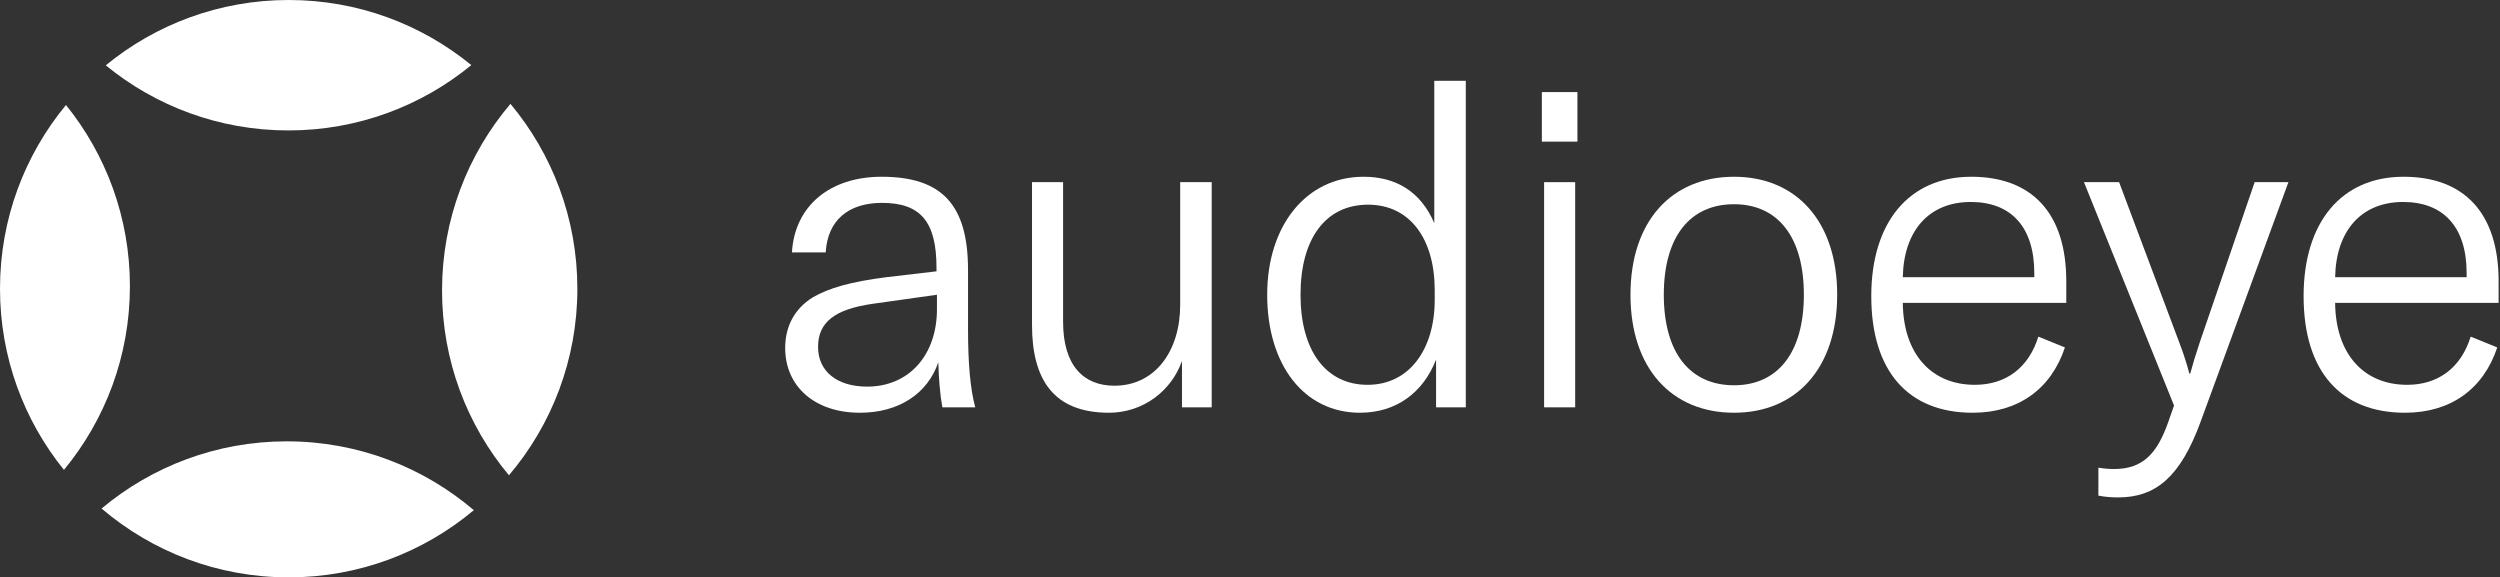
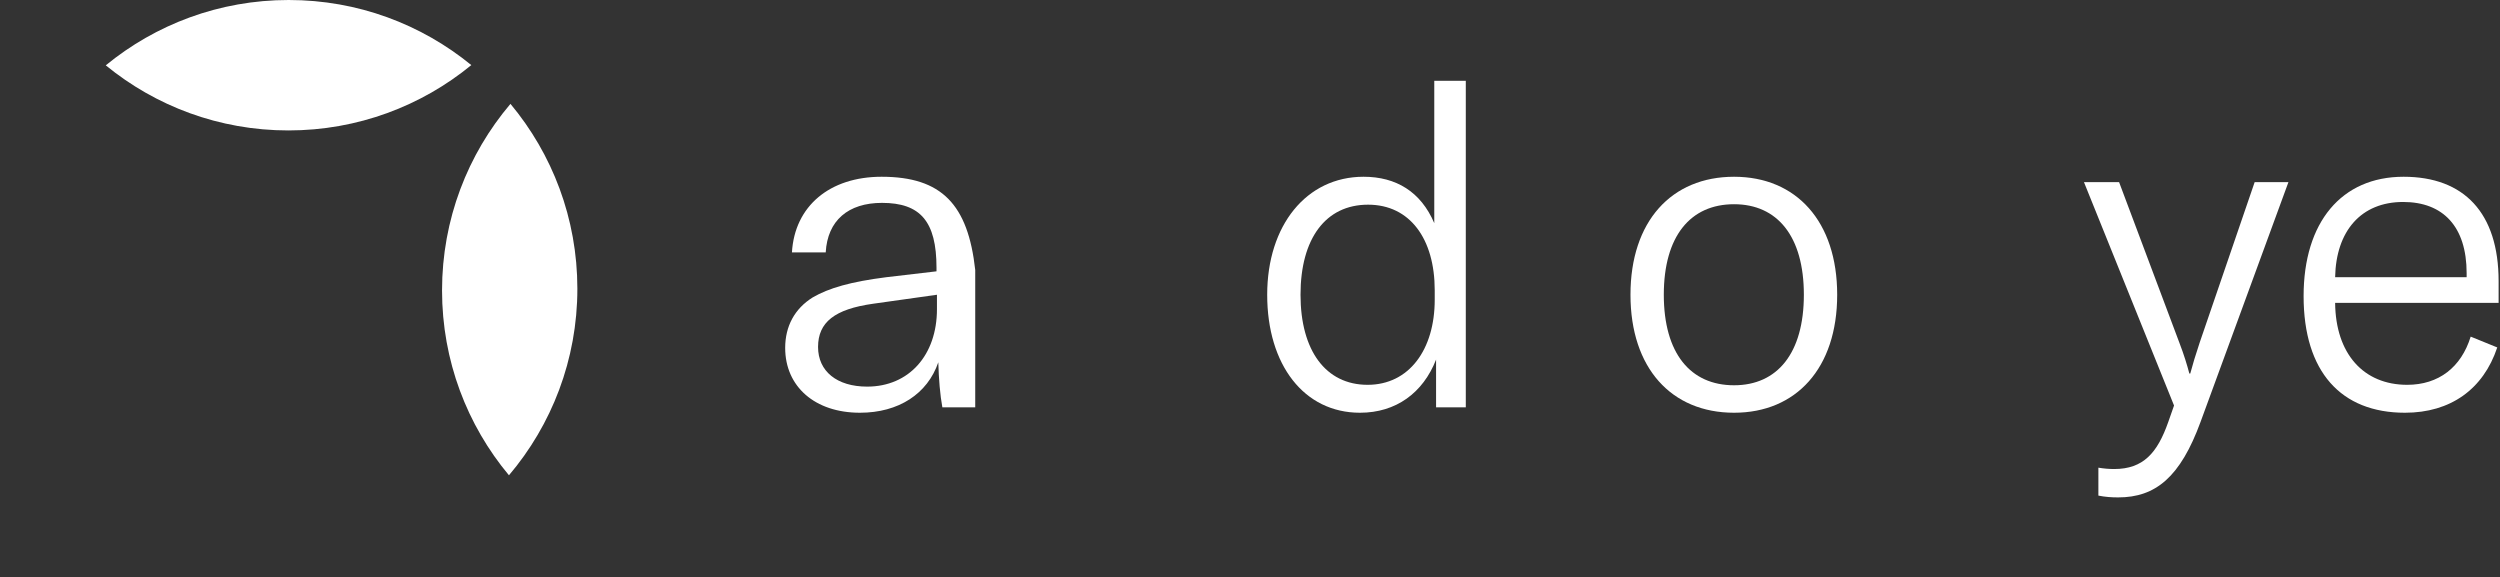
<svg xmlns="http://www.w3.org/2000/svg" width="433" height="100" viewBox="0 0 433 100" fill="none">
  <rect x="0" y="0" width="433" height="100" fill="#333333" stroke="none" />
-   <path d="M148.942 71.486C155.65 71.486 160.642 68.21 162.514 62.75C162.592 65.636 162.826 68.444 163.216 70.55H168.91C168.052 67.352 167.662 62.984 167.662 56.9V46.76C167.662 35.45 163.138 30.614 152.686 30.614C143.716 30.614 137.632 35.684 137.164 43.718H143.014C143.326 38.18 146.914 35.138 152.764 35.138C159.394 35.138 162.202 38.336 162.202 46.37V46.994L153.544 48.008C147.382 48.788 143.56 49.88 140.752 51.518C137.632 53.468 135.994 56.51 135.994 60.254C135.994 66.962 141.142 71.486 148.942 71.486ZM150.19 66.962C144.964 66.962 141.688 64.31 141.688 60.098C141.688 55.808 144.574 53.546 151.204 52.61L162.28 51.05V53.546C162.28 61.502 157.444 66.962 150.19 66.962Z" fill="white" />
-   <path d="M192.083 71.486C198.011 71.486 202.925 67.664 204.719 62.516V70.55H209.867V31.55H204.407V52.844C204.407 60.722 200.117 66.806 193.019 66.806C187.715 66.806 184.127 63.374 184.127 55.73V31.55H178.745V56.276C178.745 65.558 182.333 71.486 192.083 71.486Z" fill="white" />
+   <path d="M148.942 71.486C155.65 71.486 160.642 68.21 162.514 62.75C162.592 65.636 162.826 68.444 163.216 70.55H168.91V46.76C167.662 35.45 163.138 30.614 152.686 30.614C143.716 30.614 137.632 35.684 137.164 43.718H143.014C143.326 38.18 146.914 35.138 152.764 35.138C159.394 35.138 162.202 38.336 162.202 46.37V46.994L153.544 48.008C147.382 48.788 143.56 49.88 140.752 51.518C137.632 53.468 135.994 56.51 135.994 60.254C135.994 66.962 141.142 71.486 148.942 71.486ZM150.19 66.962C144.964 66.962 141.688 64.31 141.688 60.098C141.688 55.808 144.574 53.546 151.204 52.61L162.28 51.05V53.546C162.28 61.502 157.444 66.962 150.19 66.962Z" fill="white" />
  <path d="M235.546 71.486C241.786 71.486 246.466 68.054 248.728 62.282V70.55H253.876V14H248.416V38.648C246.076 33.188 241.786 30.614 236.17 30.614C226.264 30.614 219.478 39.038 219.478 51.05C219.478 63.218 225.874 71.486 235.546 71.486ZM236.872 66.65C229.618 66.65 225.25 60.722 225.25 51.05C225.25 41.3 229.618 35.45 236.95 35.45C244.204 35.45 248.494 41.378 248.494 50.27V51.908C248.494 60.566 244.048 66.65 236.872 66.65Z" fill="white" />
-   <path d="M267.049 24.53H273.211V15.95H267.049V24.53ZM267.439 70.55H272.821V31.55H267.439V70.55Z" fill="white" />
  <path d="M300.339 71.486C311.103 71.486 318.201 63.764 318.201 51.05C318.201 38.336 311.103 30.614 300.339 30.614C289.497 30.614 282.399 38.336 282.399 51.05C282.399 63.764 289.497 71.486 300.339 71.486ZM300.339 66.728C292.773 66.728 288.171 61.19 288.171 51.05C288.171 40.91 292.773 35.372 300.339 35.372C307.827 35.372 312.429 40.91 312.429 51.05C312.429 61.19 307.827 66.728 300.339 66.728Z" fill="white" />
-   <path d="M357.879 48.71C357.879 36.854 351.873 30.614 341.421 30.614C330.657 30.614 324.105 38.492 324.105 51.284C324.105 64.388 330.579 71.486 341.655 71.486C349.533 71.486 355.227 67.43 357.645 60.176L353.043 58.304C351.405 63.608 347.505 66.65 342.045 66.65C334.479 66.65 329.643 61.268 329.565 52.454H357.879V48.71ZM352.341 48.008H329.565C329.721 39.974 334.089 34.982 341.343 34.982C348.285 34.982 352.341 39.272 352.341 47.306V48.008Z" fill="white" />
  <path d="M366.872 86.15C373.346 86.15 377.636 82.64 381.146 73.046L396.356 31.55H390.506L380.99 59.318C380.288 61.424 379.742 63.218 379.352 64.7H379.196C378.806 63.218 378.26 61.424 377.48 59.396L367.028 31.55H360.944L376.544 70.238L375.53 73.124C373.658 78.428 371.24 81.236 366.17 81.236C365.312 81.236 364.376 81.158 363.44 81.002V85.838C364.61 86.072 365.702 86.15 366.872 86.15Z" fill="white" />
  <path d="M432.759 48.71C432.759 36.854 426.753 30.614 416.301 30.614C405.536 30.614 398.984 38.492 398.984 51.284C398.984 64.388 405.459 71.486 416.535 71.486C424.413 71.486 430.107 67.43 432.525 60.176L427.923 58.304C426.285 63.608 422.384 66.65 416.924 66.65C409.358 66.65 404.523 61.268 404.445 52.454H432.759V48.71ZM427.221 48.008H404.445C404.601 39.974 408.969 34.982 416.223 34.982C423.164 34.982 427.221 39.272 427.221 47.306V48.008Z" fill="white" />
  <path fill-rule="evenodd" clip-rule="evenodd" d="M81.632 11.275C73.007 18.348 61.974 22.592 49.95 22.592C37.949 22.592 26.936 18.364 18.318 11.317C26.943 4.244 37.976 0 50 0C62.001 0 73.014 4.228 81.632 11.275Z" fill="white" />
-   <path fill-rule="evenodd" clip-rule="evenodd" d="M82.068 88.364C73.388 95.627 62.205 100 50.001 100C37.637 100 26.321 95.513 17.594 88.078C26.274 80.814 37.457 76.441 49.662 76.441C62.025 76.441 73.341 80.929 82.068 88.364Z" fill="white" />
  <path fill-rule="evenodd" clip-rule="evenodd" d="M88.412 17.99C95.647 26.662 100 37.823 100 50C100 62.323 95.542 73.605 88.151 82.321C80.916 73.648 76.562 62.487 76.562 50.31C76.562 37.987 81.02 26.705 88.412 17.99Z" fill="white" />
-   <path fill-rule="evenodd" clip-rule="evenodd" d="M11.426 18.185C18.353 26.765 22.501 37.683 22.501 49.569C22.501 61.655 18.212 72.74 11.075 81.384C4.148 72.803 0 61.886 0 50C0 37.914 4.288 26.829 11.426 18.185Z" fill="white" />
</svg>